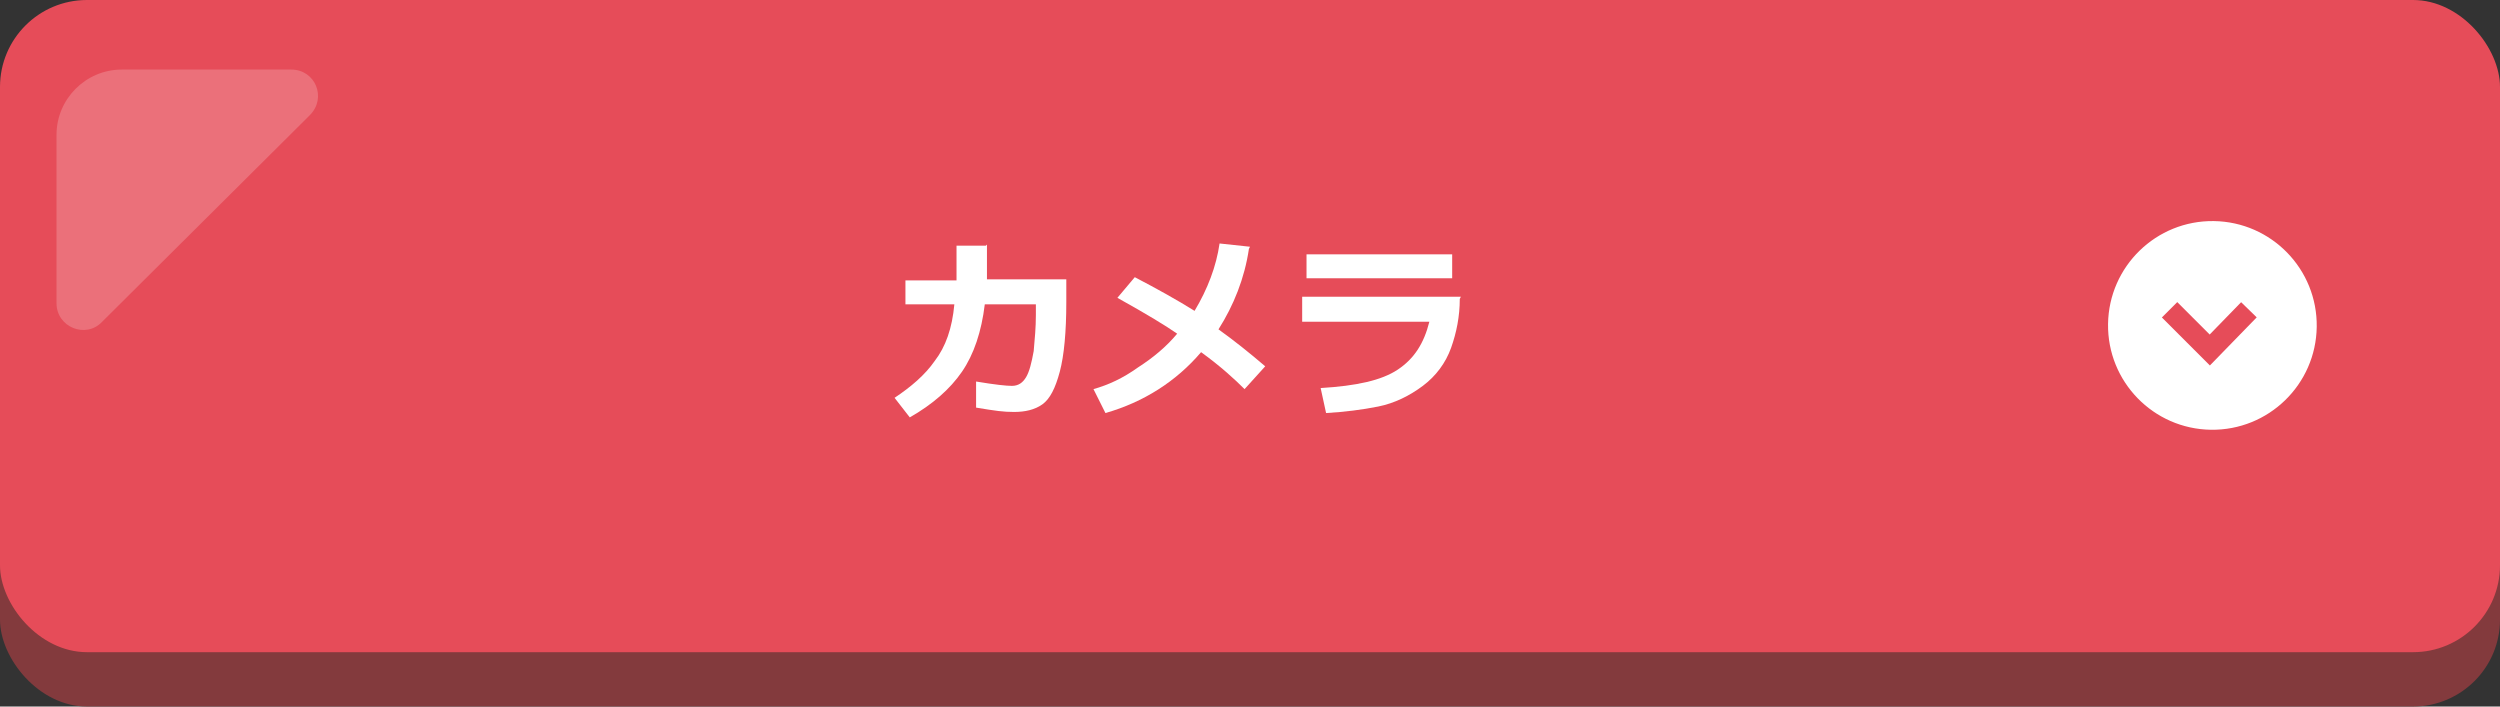
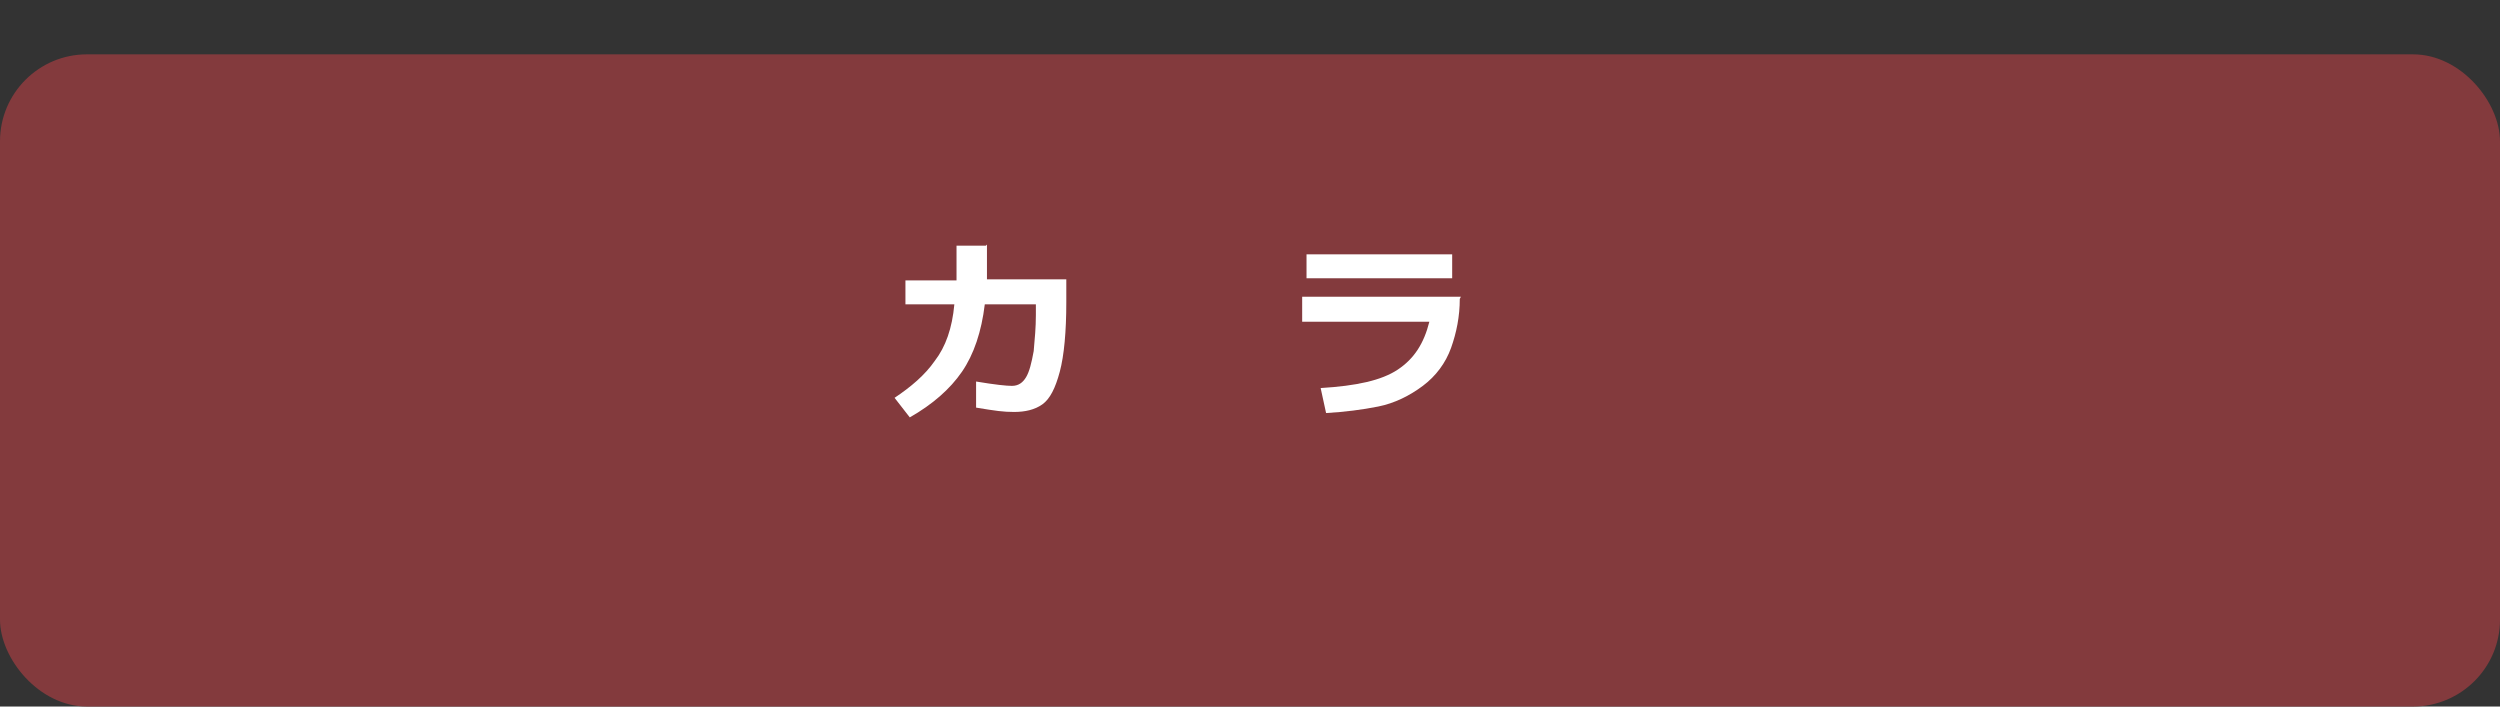
<svg xmlns="http://www.w3.org/2000/svg" id="_レイヤー_1" data-name="レイヤー_1" version="1.1" viewBox="0 0 230 65">
  <rect x="0" y="0" width="230" height="65" fill="#333333" stroke="none" />
  <defs>
    <style>
      .st0 {
        fill: #fff;
      }

      .st1 {
        fill: #e64c59;
      }

      .st2 {
        fill: none;
        stroke: #e64c59;
        stroke-miterlimit: 10;
        stroke-width: 2px;
      }

      .st3 {
        opacity: .2;
      }

      .st4 {
        fill: #833a3d;
      }
    </style>
  </defs>
  <rect class="st4" x="0" y="5" width="230" height="60" rx="8" ry="8" />
-   <rect class="st1" x="0" y="0" width="230" height="60" rx="8" ry="8" />
  <g>
    <path class="st0" d="M90.8,22.5c0,1.3,0,2.4,0,3.2h7.3v2.1c0,2.7-.2,4.9-.6,6.4-.4,1.5-.9,2.5-1.6,3-.7.5-1.6.7-2.6.7s-1.7-.1-3.5-.4v-2.4c1.8.3,2.8.4,3.3.4h0c.6,0,1-.3,1.3-.8s.5-1.3.7-2.4c.1-1.1.2-2.2.2-3.3v-1h-4.7c-.3,2.5-1,4.6-2.1,6.2s-2.7,3-4.8,4.2l-1.4-1.8c1.5-1,2.8-2.1,3.7-3.4,1-1.3,1.6-3,1.8-5.2h-4.5v-2.2h4.7c0-.7,0-1.7,0-3.2h2.7Z" />
-     <path class="st0" d="M114.9,22.9c-.4,2.7-1.4,5.2-2.8,7.4,1.4,1,2.9,2.2,4.3,3.4l-1.9,2.1c-.9-.9-2.2-2.1-4-3.4-2.3,2.7-5.3,4.6-8.8,5.6l-1.1-2.2c1.4-.4,2.7-1,4.1-2,1.4-.9,2.6-1.9,3.6-3.1-1-.7-2.8-1.8-5.5-3.3l1.6-1.9c2.1,1.1,3.9,2.1,5.5,3.1,1.2-2,2-4.1,2.3-6.2l2.8.3Z" />
    <path class="st0" d="M134.3,27.5c0,1.6-.3,3.1-.8,4.5-.5,1.4-1.4,2.6-2.6,3.5-1.2.9-2.6,1.6-4.1,1.9-1.5.3-3.1.5-4.8.6l-.5-2.3c3.3-.2,5.6-.7,7.1-1.7s2.4-2.4,2.9-4.4h-11.7v-2.3h14.6ZM133.6,25.6h-13.4v-2.2h13.4v2.2Z" />
  </g>
-   <circle class="st0" cx="203.6" cy="30" r="9.6" transform="translate(170.7 233.1) rotate(-89.2)" />
-   <polyline class="st2" points="206.9 28.5 203.3 32.2 199.6 28.5" />
  <g class="st3">
-     <path class="st0" d="M11.2,6.4c-3.3,0-6,2.7-6,6v15.5c0,2.2,2.7,3.3,4.2,1.7L28.5,10.6c1.6-1.6.5-4.2-1.7-4.2h-15.5Z" />
-   </g>
+     </g>
</svg>